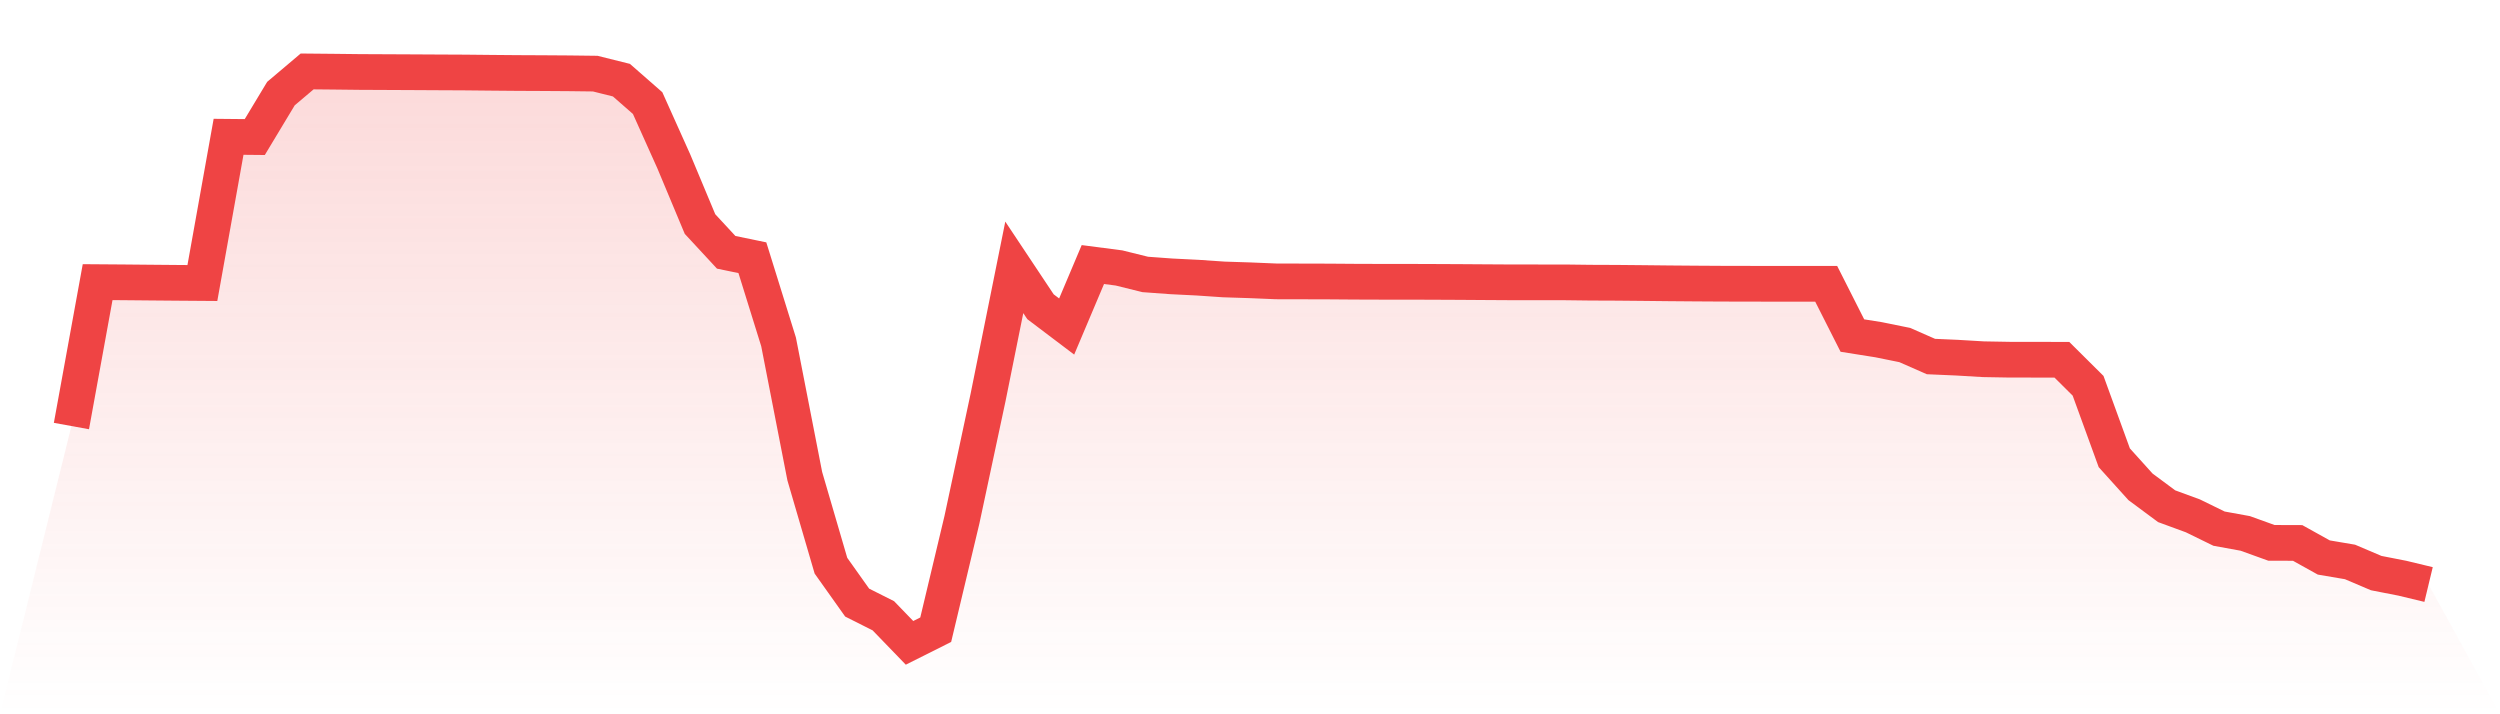
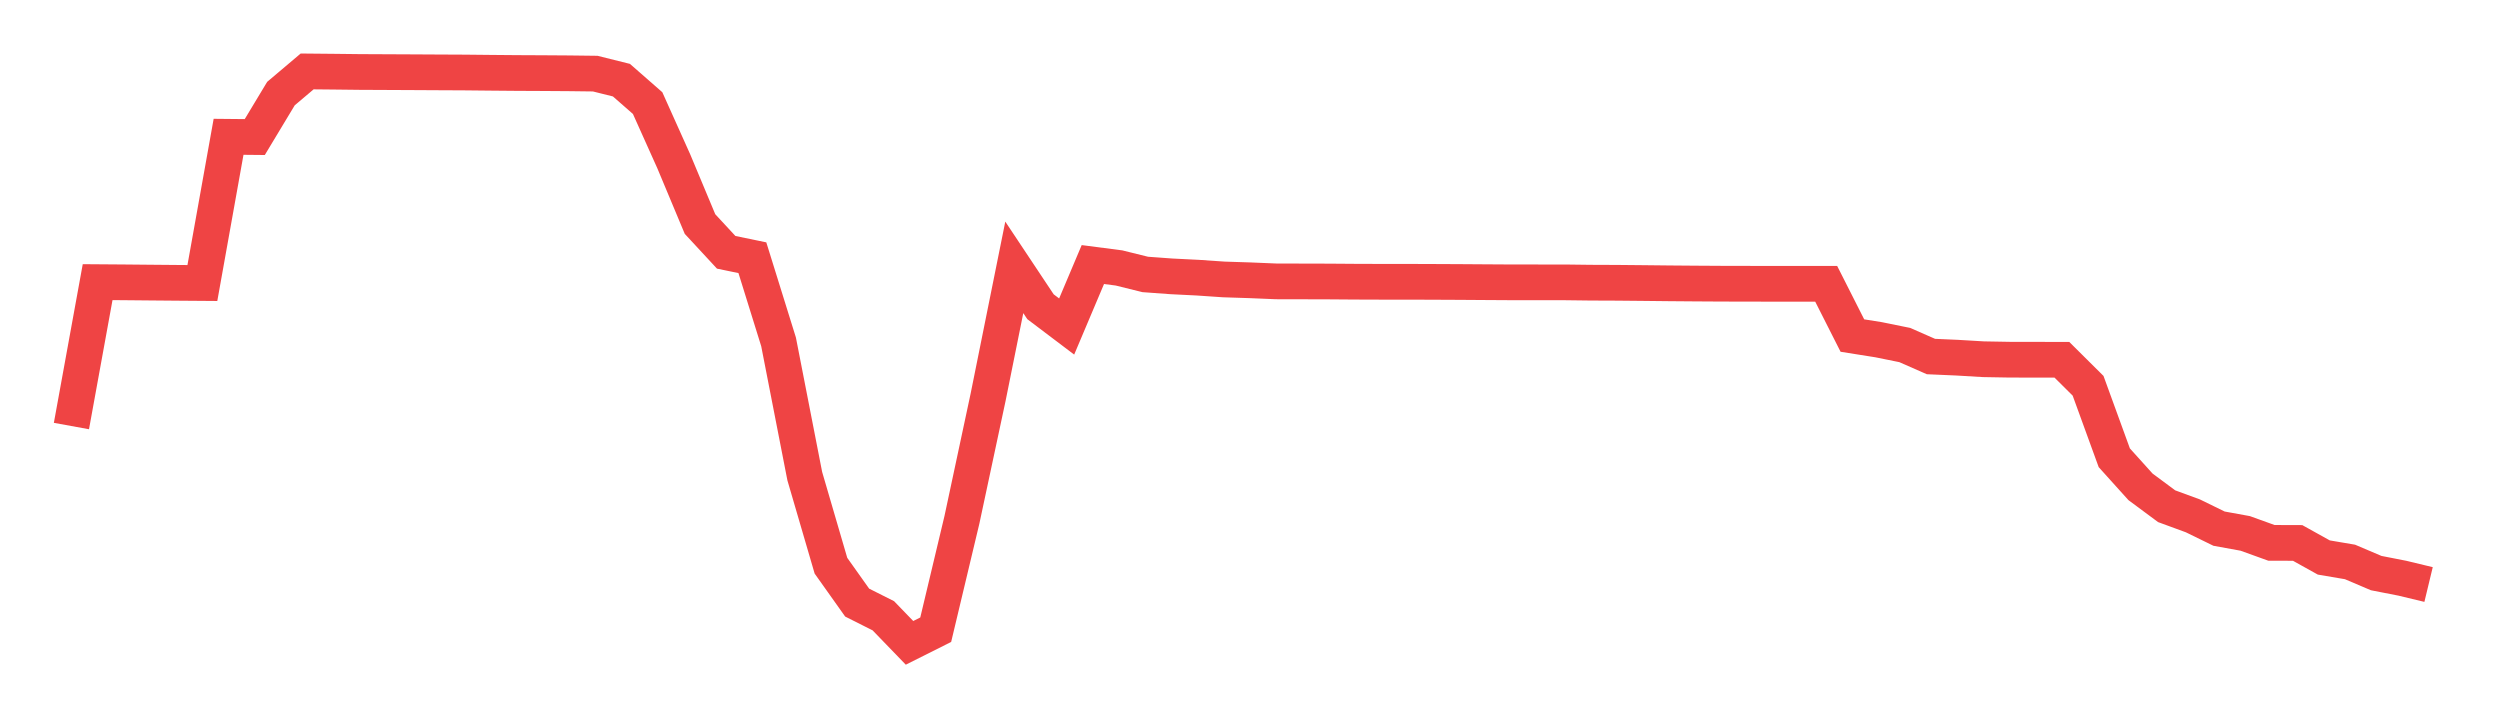
<svg xmlns="http://www.w3.org/2000/svg" viewBox="0 0 140 40">
  <defs>
    <linearGradient id="gradient" x1="0" x2="0" y1="0" y2="1">
      <stop offset="0%" stop-color="#ef4444" stop-opacity="0.2" />
      <stop offset="100%" stop-color="#ef4444" stop-opacity="0" />
    </linearGradient>
  </defs>
-   <path d="M4,23.858 L4,23.858 L5.467,15.8 L6.933,15.811 L8.4,15.825 L9.867,15.838 L11.333,15.849 L12.8,7.661 L14.267,7.675 L15.733,5.241 L17.2,4 L18.667,4.014 L20.133,4.031 L21.6,4.038 L23.067,4.045 L24.533,4.053 L26,4.06 L27.467,4.075 L28.933,4.088 L30.4,4.095 L31.867,4.105 L33.333,4.123 L34.8,4.489 L36.267,5.773 L37.733,9.038 L39.2,12.546 L40.667,14.129 L42.133,14.432 L43.6,19.146 L45.067,26.664 L46.533,31.679 L48,33.745 L49.467,34.483 L50.933,36 L52.4,35.264 L53.867,29.112 L55.333,22.25 L56.8,14.972 L58.267,17.177 L59.733,18.285 L61.2,14.815 L62.667,15.006 L64.133,15.369 L65.6,15.476 L67.067,15.549 L68.533,15.649 L70,15.696 L71.467,15.757 L72.933,15.76 L74.4,15.764 L75.867,15.775 L77.333,15.78 L78.8,15.78 L80.267,15.785 L81.733,15.792 L83.2,15.802 L84.667,15.811 L86.133,15.812 L87.6,15.812 L89.067,15.83 L90.533,15.836 L92,15.85 L93.467,15.866 L94.933,15.878 L96.4,15.887 L97.867,15.89 L99.333,15.893 L100.8,15.894 L102.267,15.893 L103.733,18.791 L105.2,19.024 L106.667,19.322 L108.133,19.966 L109.6,20.03 L111.067,20.117 L112.533,20.143 L114,20.144 L115.467,20.148 L116.933,21.604 L118.4,25.635 L119.867,27.262 L121.333,28.349 L122.8,28.887 L124.267,29.604 L125.733,29.871 L127.2,30.4 L128.667,30.405 L130.133,31.22 L131.6,31.469 L133.067,32.093 L134.533,32.38 L136,32.733 L140,40 L0,40 z" fill="url(#gradient)" />
-   <path d="M4,23.858 L4,23.858 L5.467,15.8 L6.933,15.811 L8.4,15.825 L9.867,15.838 L11.333,15.849 L12.8,7.661 L14.267,7.675 L15.733,5.241 L17.2,4 L18.667,4.014 L20.133,4.031 L21.6,4.038 L23.067,4.045 L24.533,4.053 L26,4.06 L27.467,4.075 L28.933,4.088 L30.4,4.095 L31.867,4.105 L33.333,4.123 L34.8,4.489 L36.267,5.773 L37.733,9.038 L39.2,12.546 L40.667,14.129 L42.133,14.432 L43.6,19.146 L45.067,26.664 L46.533,31.679 L48,33.745 L49.467,34.483 L50.933,36 L52.4,35.264 L53.867,29.112 L55.333,22.25 L56.8,14.972 L58.267,17.177 L59.733,18.285 L61.2,14.815 L62.667,15.006 L64.133,15.369 L65.6,15.476 L67.067,15.549 L68.533,15.649 L70,15.696 L71.467,15.757 L72.933,15.76 L74.4,15.764 L75.867,15.775 L77.333,15.78 L78.8,15.78 L80.267,15.785 L81.733,15.792 L83.2,15.802 L84.667,15.811 L86.133,15.812 L87.6,15.812 L89.067,15.83 L90.533,15.836 L92,15.85 L93.467,15.866 L94.933,15.878 L96.4,15.887 L97.867,15.89 L99.333,15.893 L100.8,15.894 L102.267,15.893 L103.733,18.791 L105.2,19.024 L106.667,19.322 L108.133,19.966 L109.6,20.03 L111.067,20.117 L112.533,20.143 L114,20.144 L115.467,20.148 L116.933,21.604 L118.4,25.635 L119.867,27.262 L121.333,28.349 L122.8,28.887 L124.267,29.604 L125.733,29.871 L127.2,30.4 L128.667,30.405 L130.133,31.22 L131.6,31.469 L133.067,32.093 L134.533,32.38 L136,32.733" fill="none" stroke="#ef4444" stroke-width="2" />
+   <path d="M4,23.858 L4,23.858 L5.467,15.8 L6.933,15.811 L8.4,15.825 L9.867,15.838 L11.333,15.849 L12.8,7.661 L14.267,7.675 L15.733,5.241 L17.2,4 L18.667,4.014 L20.133,4.031 L21.6,4.038 L23.067,4.045 L24.533,4.053 L26,4.06 L27.467,4.075 L28.933,4.088 L30.4,4.095 L31.867,4.105 L33.333,4.123 L34.8,4.489 L36.267,5.773 L37.733,9.038 L39.2,12.546 L40.667,14.129 L42.133,14.432 L43.6,19.146 L45.067,26.664 L46.533,31.679 L48,33.745 L49.467,34.483 L50.933,36 L52.4,35.264 L53.867,29.112 L55.333,22.25 L56.8,14.972 L58.267,17.177 L59.733,18.285 L61.2,14.815 L62.667,15.006 L64.133,15.369 L65.6,15.476 L67.067,15.549 L68.533,15.649 L70,15.696 L71.467,15.757 L72.933,15.76 L74.4,15.764 L75.867,15.775 L77.333,15.78 L78.8,15.78 L80.267,15.785 L81.733,15.792 L83.2,15.802 L84.667,15.811 L86.133,15.812 L87.6,15.812 L89.067,15.83 L90.533,15.836 L92,15.85 L93.467,15.866 L94.933,15.878 L96.4,15.887 L97.867,15.89 L99.333,15.893 L100.8,15.894 L102.267,15.893 L103.733,18.791 L105.2,19.024 L106.667,19.322 L108.133,19.966 L109.6,20.03 L111.067,20.117 L112.533,20.143 L115.467,20.148 L116.933,21.604 L118.4,25.635 L119.867,27.262 L121.333,28.349 L122.8,28.887 L124.267,29.604 L125.733,29.871 L127.2,30.4 L128.667,30.405 L130.133,31.22 L131.6,31.469 L133.067,32.093 L134.533,32.38 L136,32.733" fill="none" stroke="#ef4444" stroke-width="2" />
</svg>